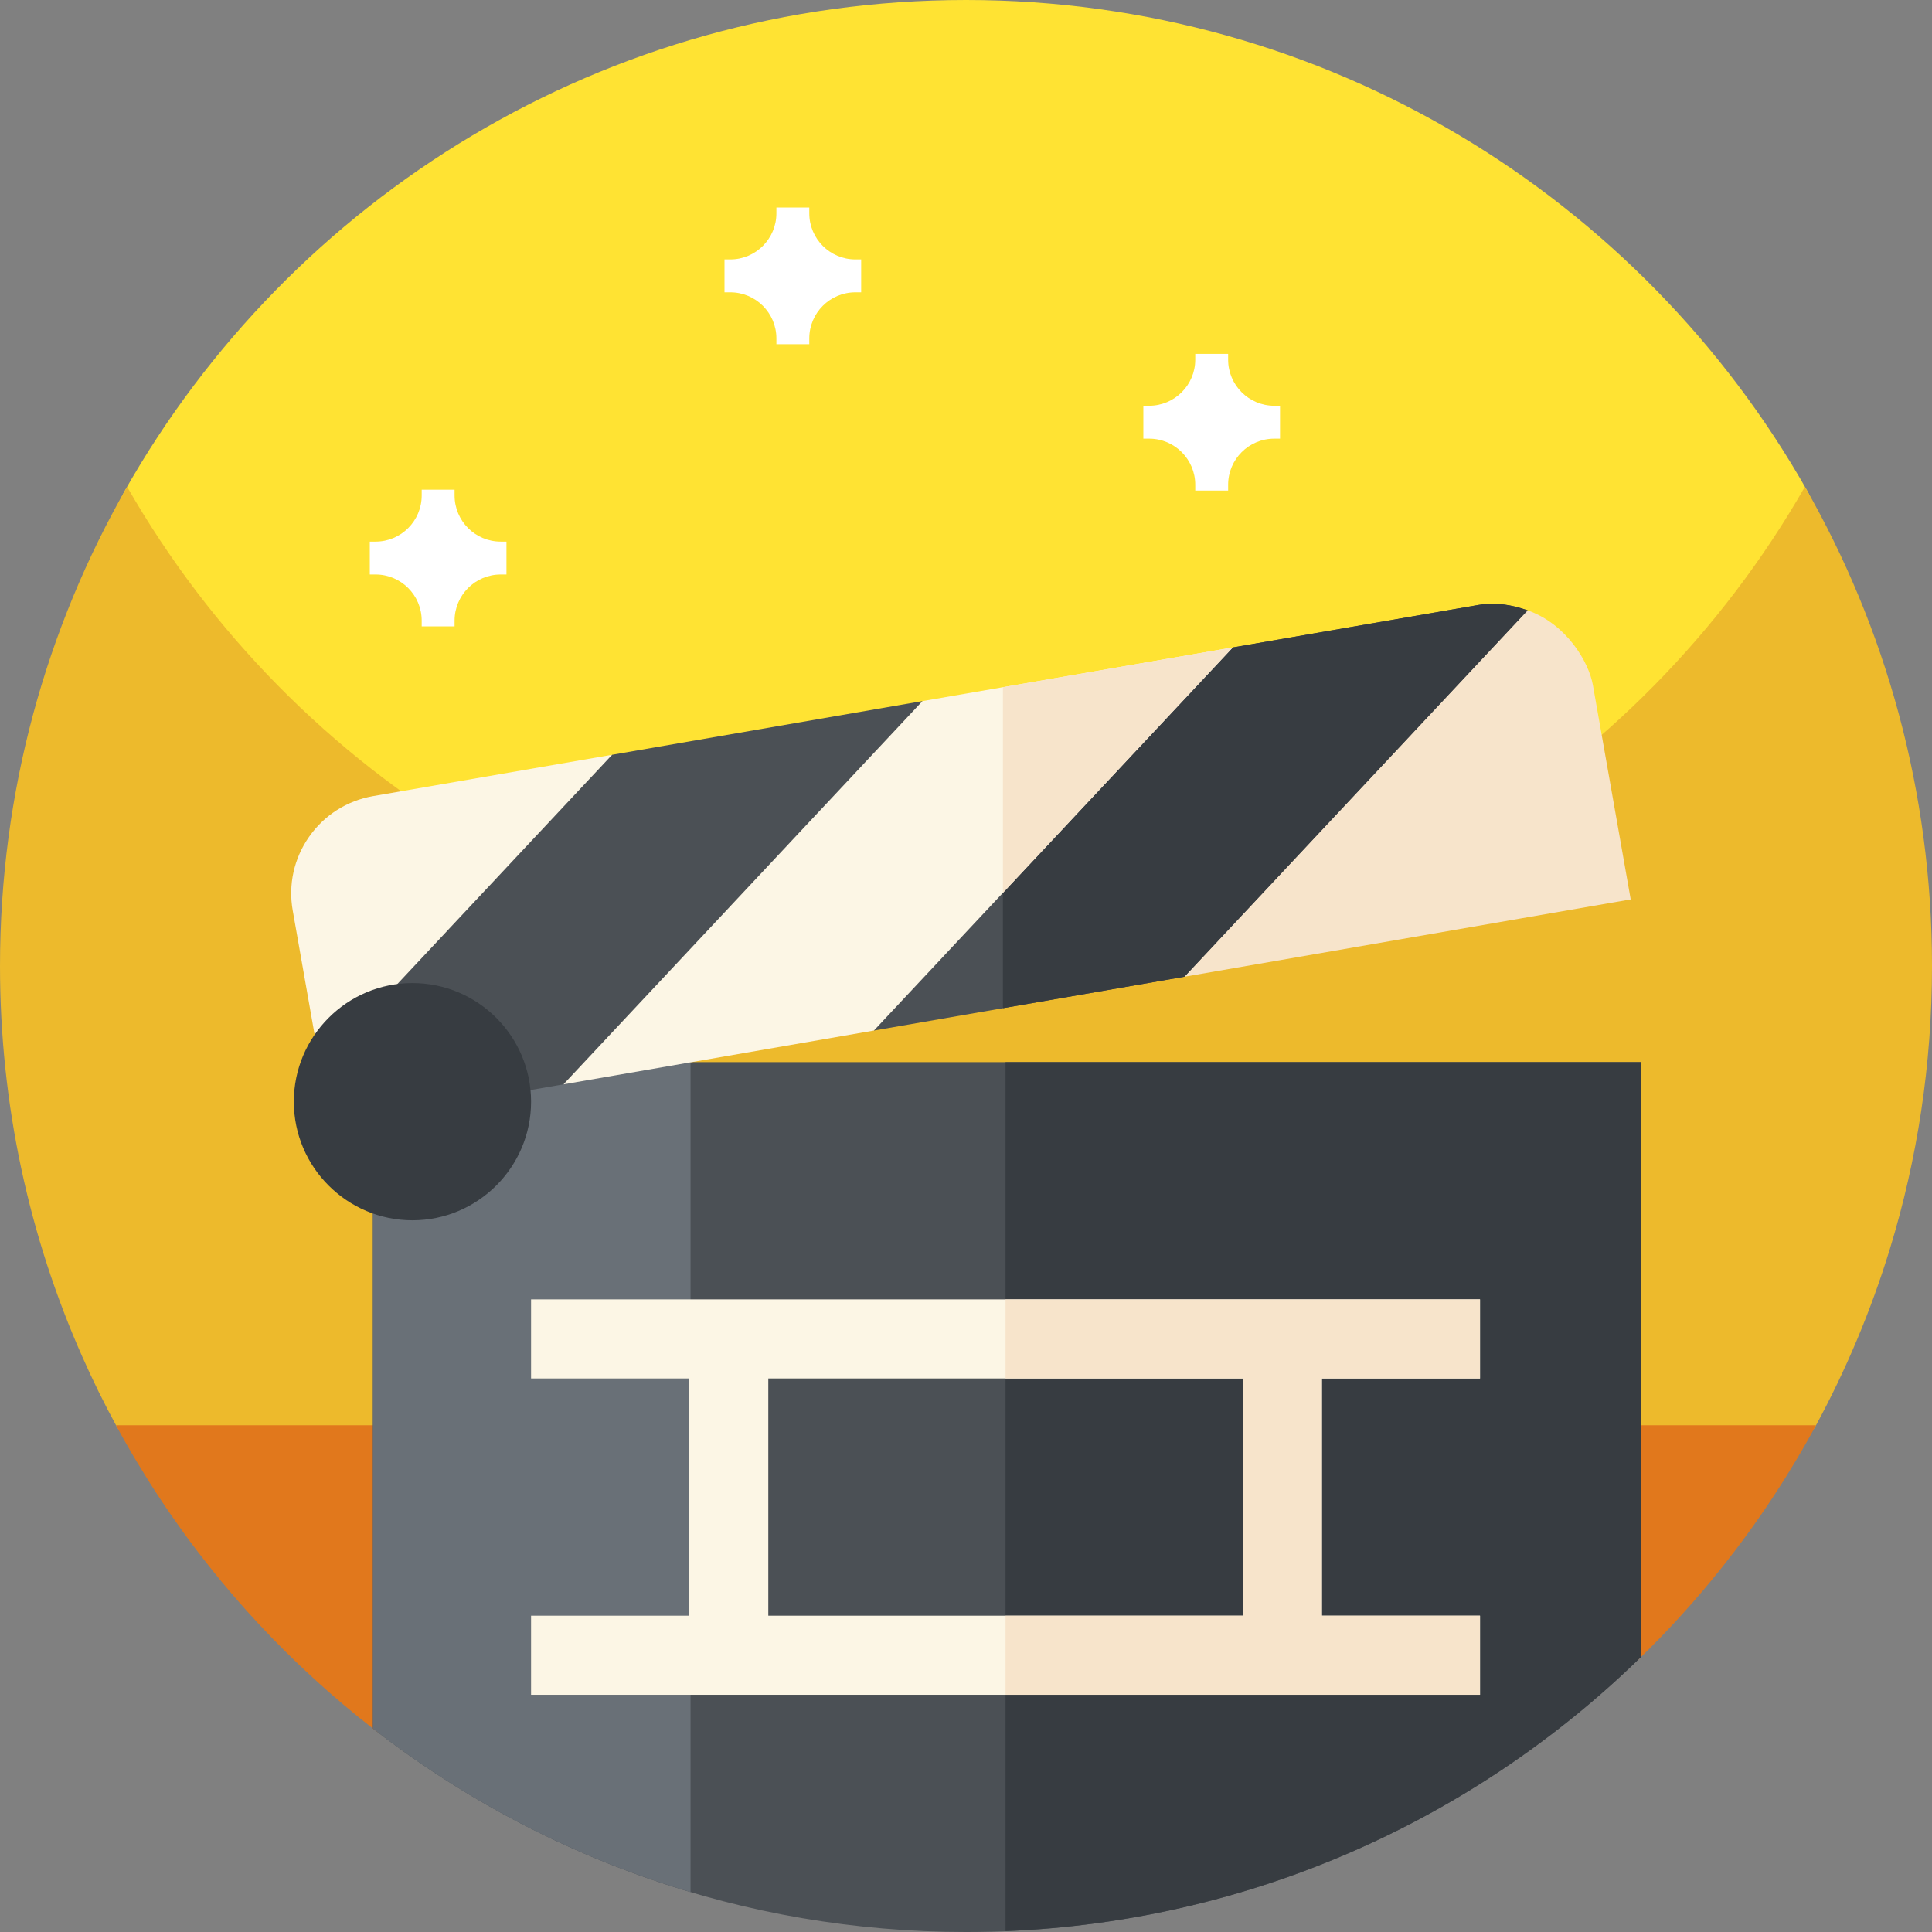
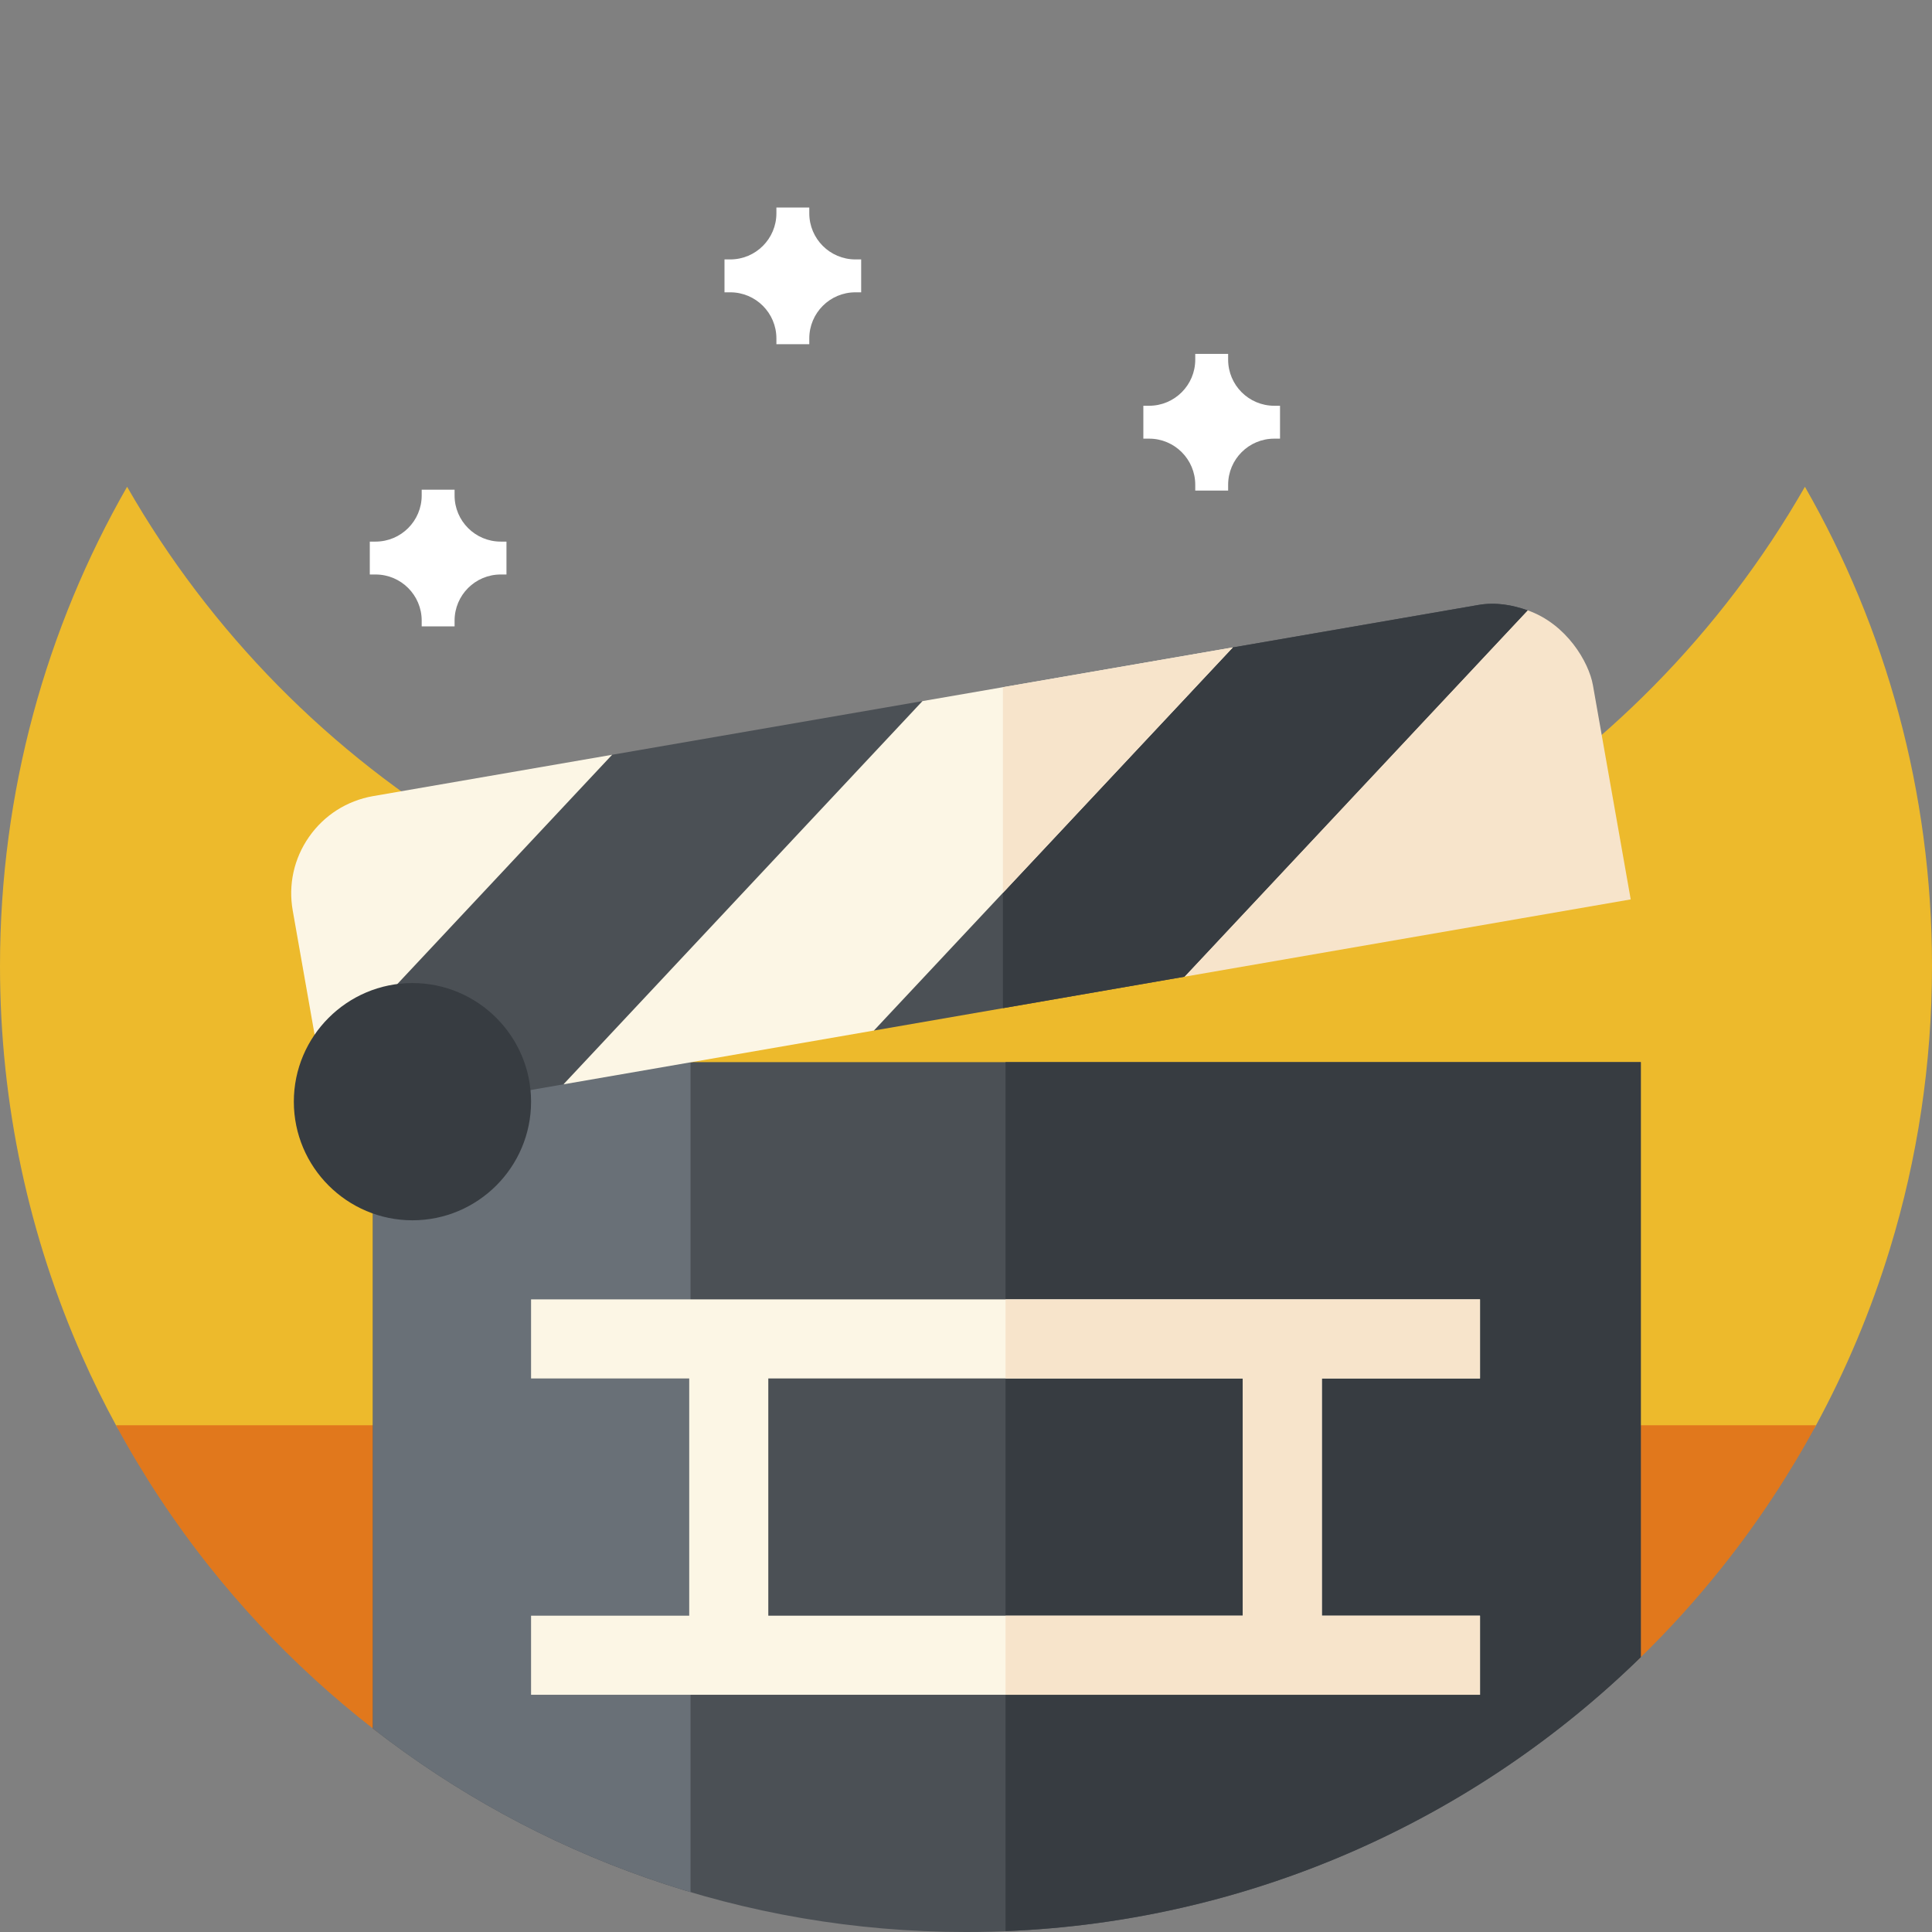
<svg xmlns="http://www.w3.org/2000/svg" version="1.1" width="512" height="512" x="0" y="0" viewBox="0 0 512 512" style="enable-background:new 0 0 512 512" xml:space="preserve">
  <rect x="0" y="0" width="512" height="512" fill="#808080" stroke="none" />
  <g>
    <g>
      <g>
-         <path d="m256 325c-141.387 0-244.009-157.662-223-194.819 43.944-77.72 127.344-130.181 223-130.181 95.581 0 178.926 52.379 222.898 130 21.072 37.199-81.511 195-222.898 195z" fill="#ffe333" data-original="#ffe333" />
        <path d="m512 256c0 26.051-3.891 51.191-11.129 74.871-5.031 16.469-11.672 32.231-19.75 47.109-8.25 15.2-147.391 50.194-225.121 50.194s-216.871-34.994-225.109-50.194c-3.289-6.031-6.332-12.21-9.121-18.531-14-31.629-21.77-66.629-21.77-103.449 0-46.219 12.25-89.57 33.68-127 44.121 77.07 127.16 129 222.32 129s178.211-51.93 222.32-129c21.43 37.43 33.68 80.781 33.68 127zm0 0" fill="#edba2c" data-original="#edba2c" />
        <path d="m481.262 377.699c-7.16 13.223-15.434 25.742-24.723 37.43-6.962 8.773-14.498 17.073-22.539 24.849-1.704 1.648-291.648 51.942-335 18.231-5.454-4.241-10.731-8.698-15.82-13.357-10-9.153-19.282-19.09-27.719-29.723-9.289-11.688-17.563-24.207-24.723-37.43zm0 0" fill="#e1781c" data-original="#e1781c" />
      </g>
      <g>
        <path d="m434.829 281.478h-168.351-167.652v176.595c43.382 33.791 97.924 53.927 157.174 53.927 69.592 0 132.685-27.78 178.829-72.84z" fill="#4b5055" data-original="#4b5055" />
        <path d="m98.826 281.478v176.595c24.809 19.324 53.271 34.17 84.174 43.349v-219.944h-42.174z" fill="#697077" data-original="#697077" />
        <path d="m266.478 511.77c65.434-2.636 124.535-29.824 168.351-72.61v-157.682h-168.351z" fill="#373c41" data-original="#373c41" />
        <path d="m392.217 365.304v-20.957h-125.739-125.739v20.957h41.913v62.87h-41.913v20.957h125.739 125.739v-20.957h-41.913v-62.87zm-62.869 62.87h-62.87-62.87v-62.87h62.87 62.87z" fill="#fcf6e5" data-original="#fcf6e5" />
        <path d="m392.217 428.174h-41.913v-62.87h41.913v-20.956h-125.739v20.956h62.87v62.87h-62.87v20.956h125.739z" fill="#f7e4cb" data-original="#f7e4cb" />
        <path d="m422.137 181.559c-1.07-6.062-6.96-16.19-17.302-19.814l-43.092 23.629-54.276 57.937 6.402 15.536 118.286-20.496z" fill="#f7e4cb" data-original="#f7e4cb" />
        <path d="m391.818 160.316-65.113 11.261-45.941 26.67-14.982 15.992-29.576 31.573-4.609 27.291 34.185-5.923 48.087-8.333 90.966-97.102c-4.08-1.43-8.415-2.226-13.017-1.429z" fill="#4b5055" data-original="#4b5055" />
        <path d="m404.835 161.745c-4.08-1.43-8.415-2.226-13.017-1.429l-65.113 11.261-45.941 26.67-14.982 15.992v52.94l48.087-8.333z" fill="#373c41" data-original="#373c41" />
        <path d="m265.782 182.113-21.319 3.686-47.863 28.723-36.311 38.761-10.964 34.076 82.272-14.256 34.185-36.492 60.922-65.034z" fill="#fcf6e5" data-original="#fcf6e5" />
        <path d="m265.782 182.113v54.498l60.922-65.034z" fill="#f7e4cb" data-original="#f7e4cb" />
        <path d="m162.217 200.024-58.438 40.011-18.923 42.572 2.723 15.451 61.746-10.699 95.138-101.56z" fill="#4b5055" data-original="#4b5055" />
        <path d="m98.815 210.988c-6.887 1.218-12.893 5.045-16.904 10.775s-5.556 12.689-4.328 19.575l7.274 41.268 77.36-82.583z" fill="#fcf6e5" data-original="#fcf6e5" />
        <g>
          <path d="m109.304 323.391c-17.334 0-31.435-14.101-31.435-31.435s14.101-31.435 31.435-31.435 31.435 14.101 31.435 31.435-14.101 31.435-31.435 31.435z" fill="#373c41" data-original="#373c41" />
        </g>
      </g>
      <g fill="#fff">
        <path d="m134.219 143.531h-1.524c-6.754 0-12.226-5.477-12.226-12.227v-1.523h-8.715v1.523c0 6.75-5.477 12.227-12.227 12.227h-1.527v8.715h1.527c6.75 0 12.227 5.472 12.227 12.226v1.528h8.715v-1.528c0-6.754 5.472-12.226 12.226-12.226h1.524zm0 0" fill="#ffffff" data-original="#ffffff" />
        <path d="m228.219 68.75h-1.524c-6.754 0-12.226-5.477-12.226-12.227v-1.523h-8.715v1.523c0 6.75-5.477 12.227-12.227 12.227h-1.527v8.715h1.527c6.75 0 12.227 5.472 12.227 12.226v1.528h8.715v-1.528c0-6.754 5.472-12.226 12.226-12.226h1.524zm0 0" fill="#ffffff" data-original="#ffffff" />
        <path d="m339.219 107.531h-1.524c-6.754 0-12.226-5.477-12.226-12.227v-1.523h-8.715v1.523c0 6.75-5.477 12.227-12.227 12.227h-1.527v8.715h1.527c6.75 0 12.227 5.472 12.227 12.226v1.528h8.715v-1.528c0-6.754 5.472-12.226 12.226-12.226h1.524zm0 0" fill="#ffffff" data-original="#ffffff" />
      </g>
    </g>
  </g>
</svg>